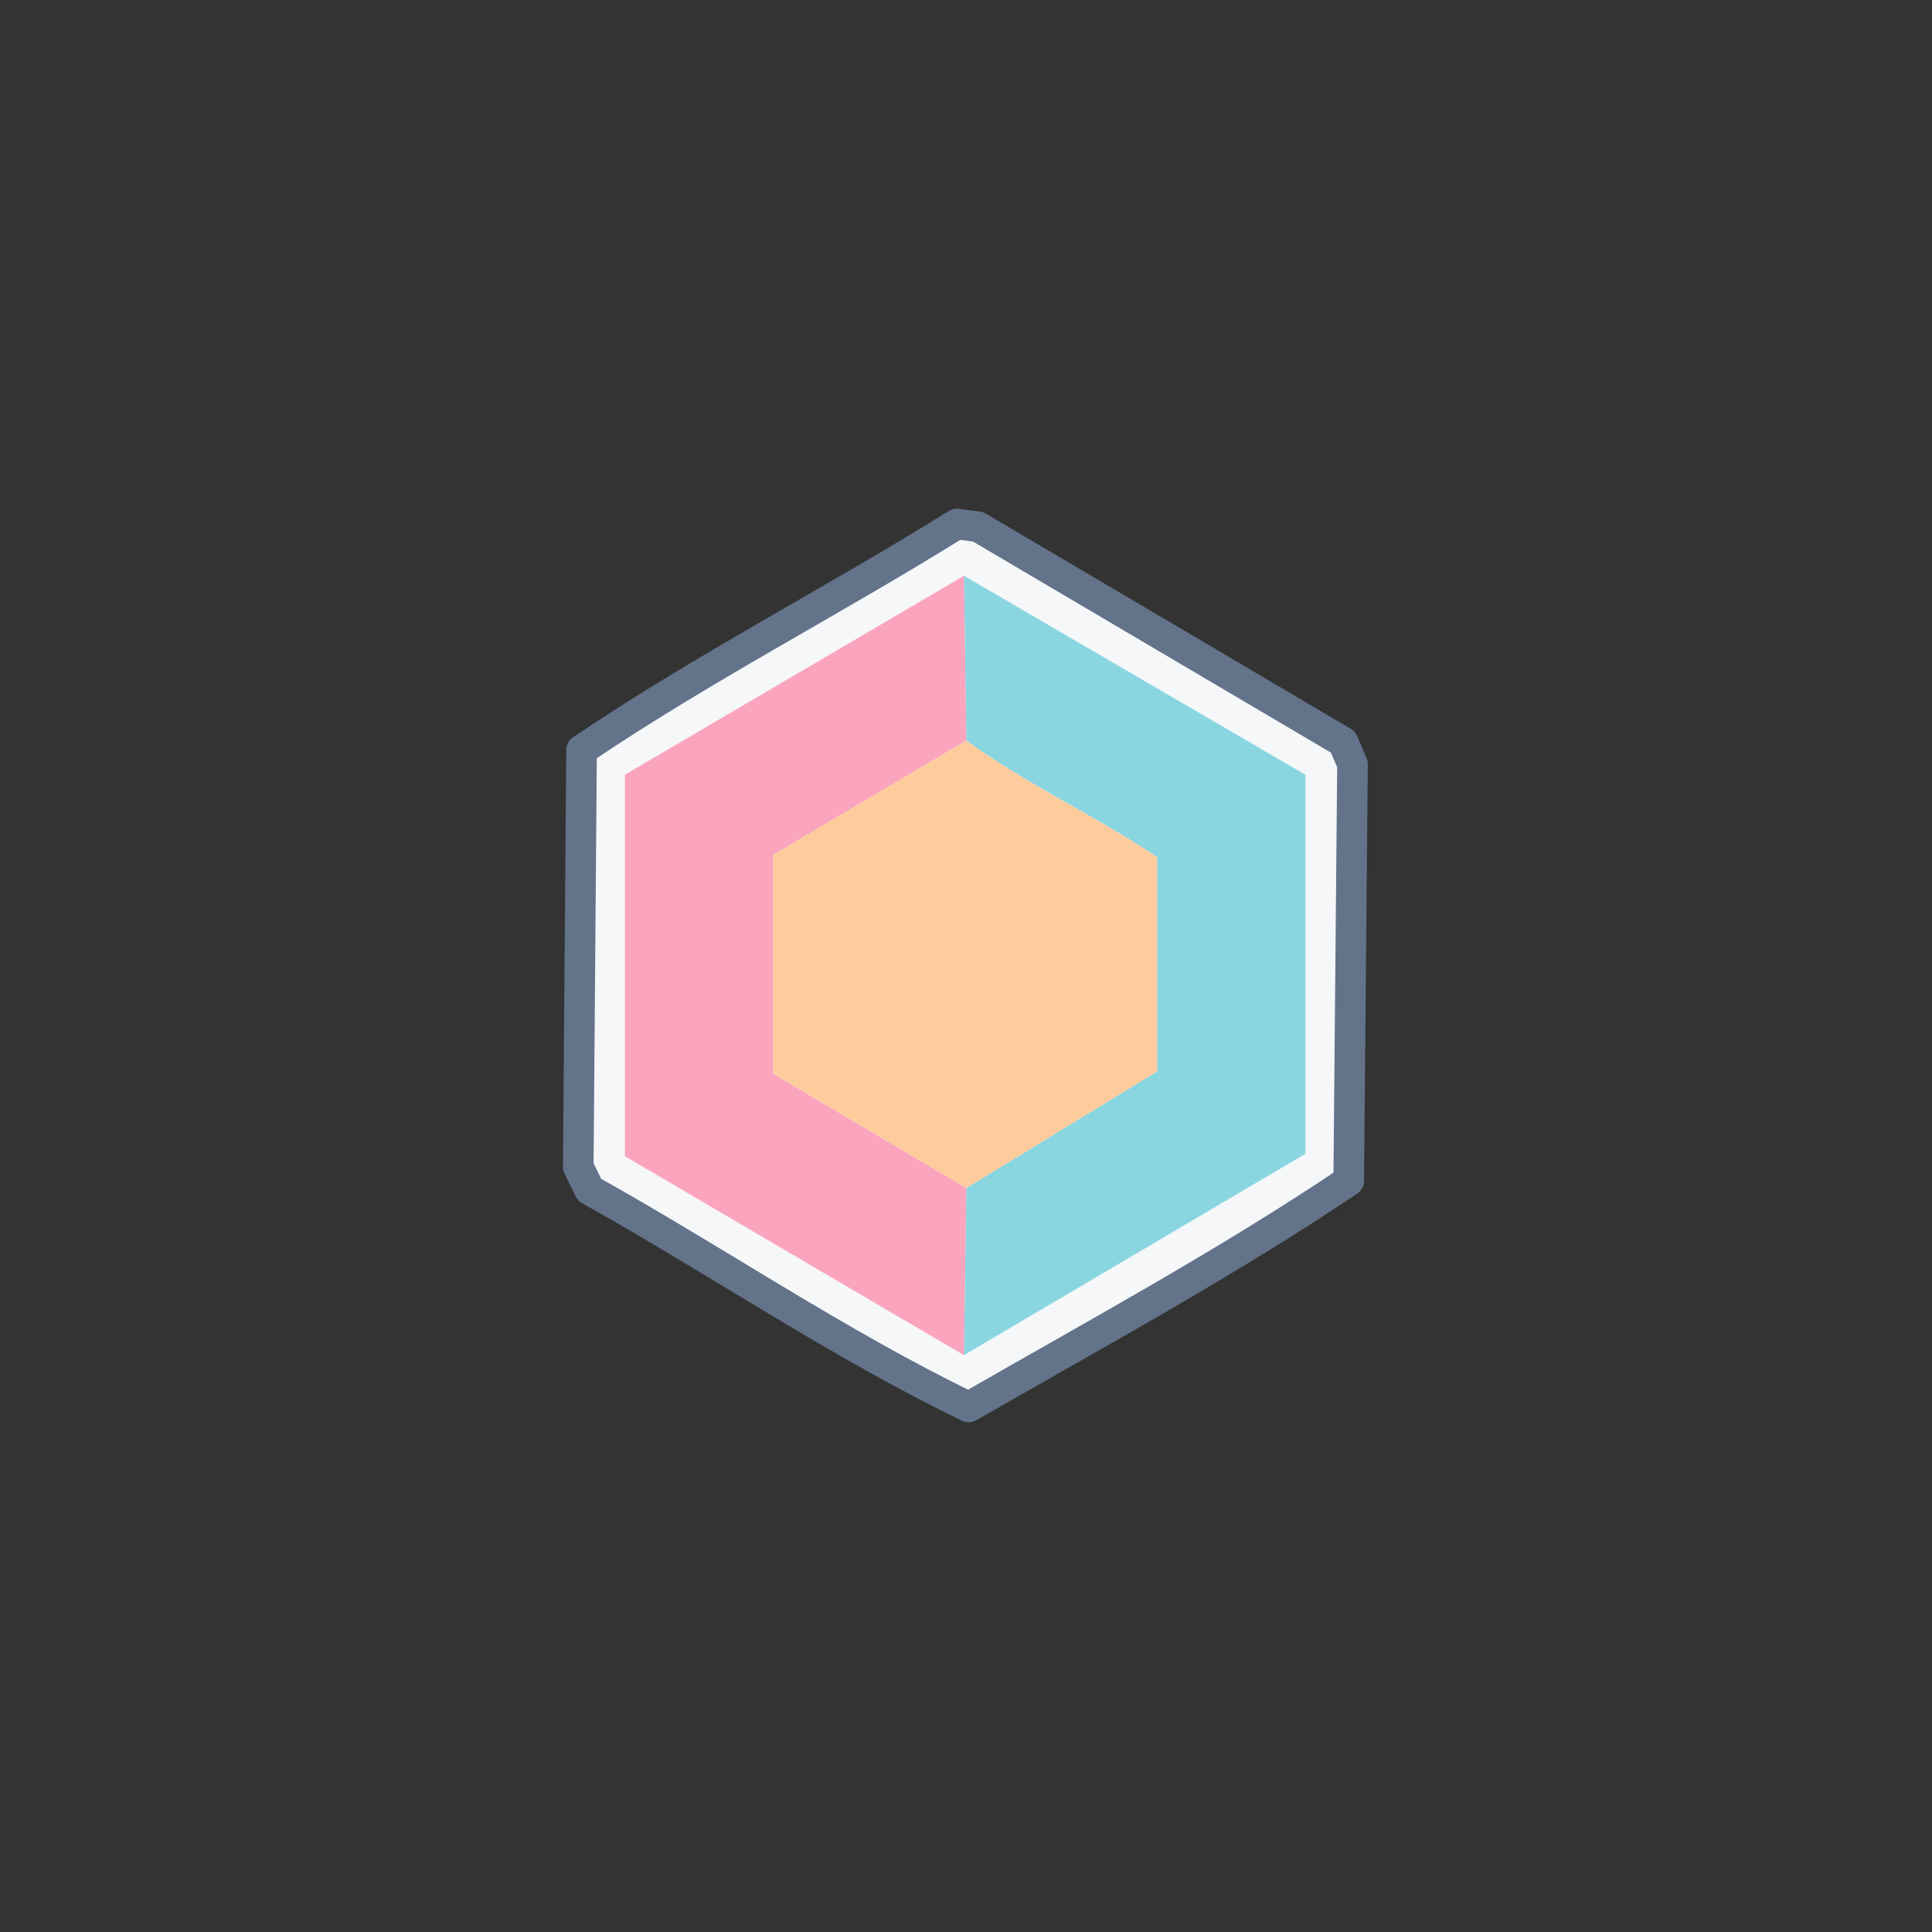
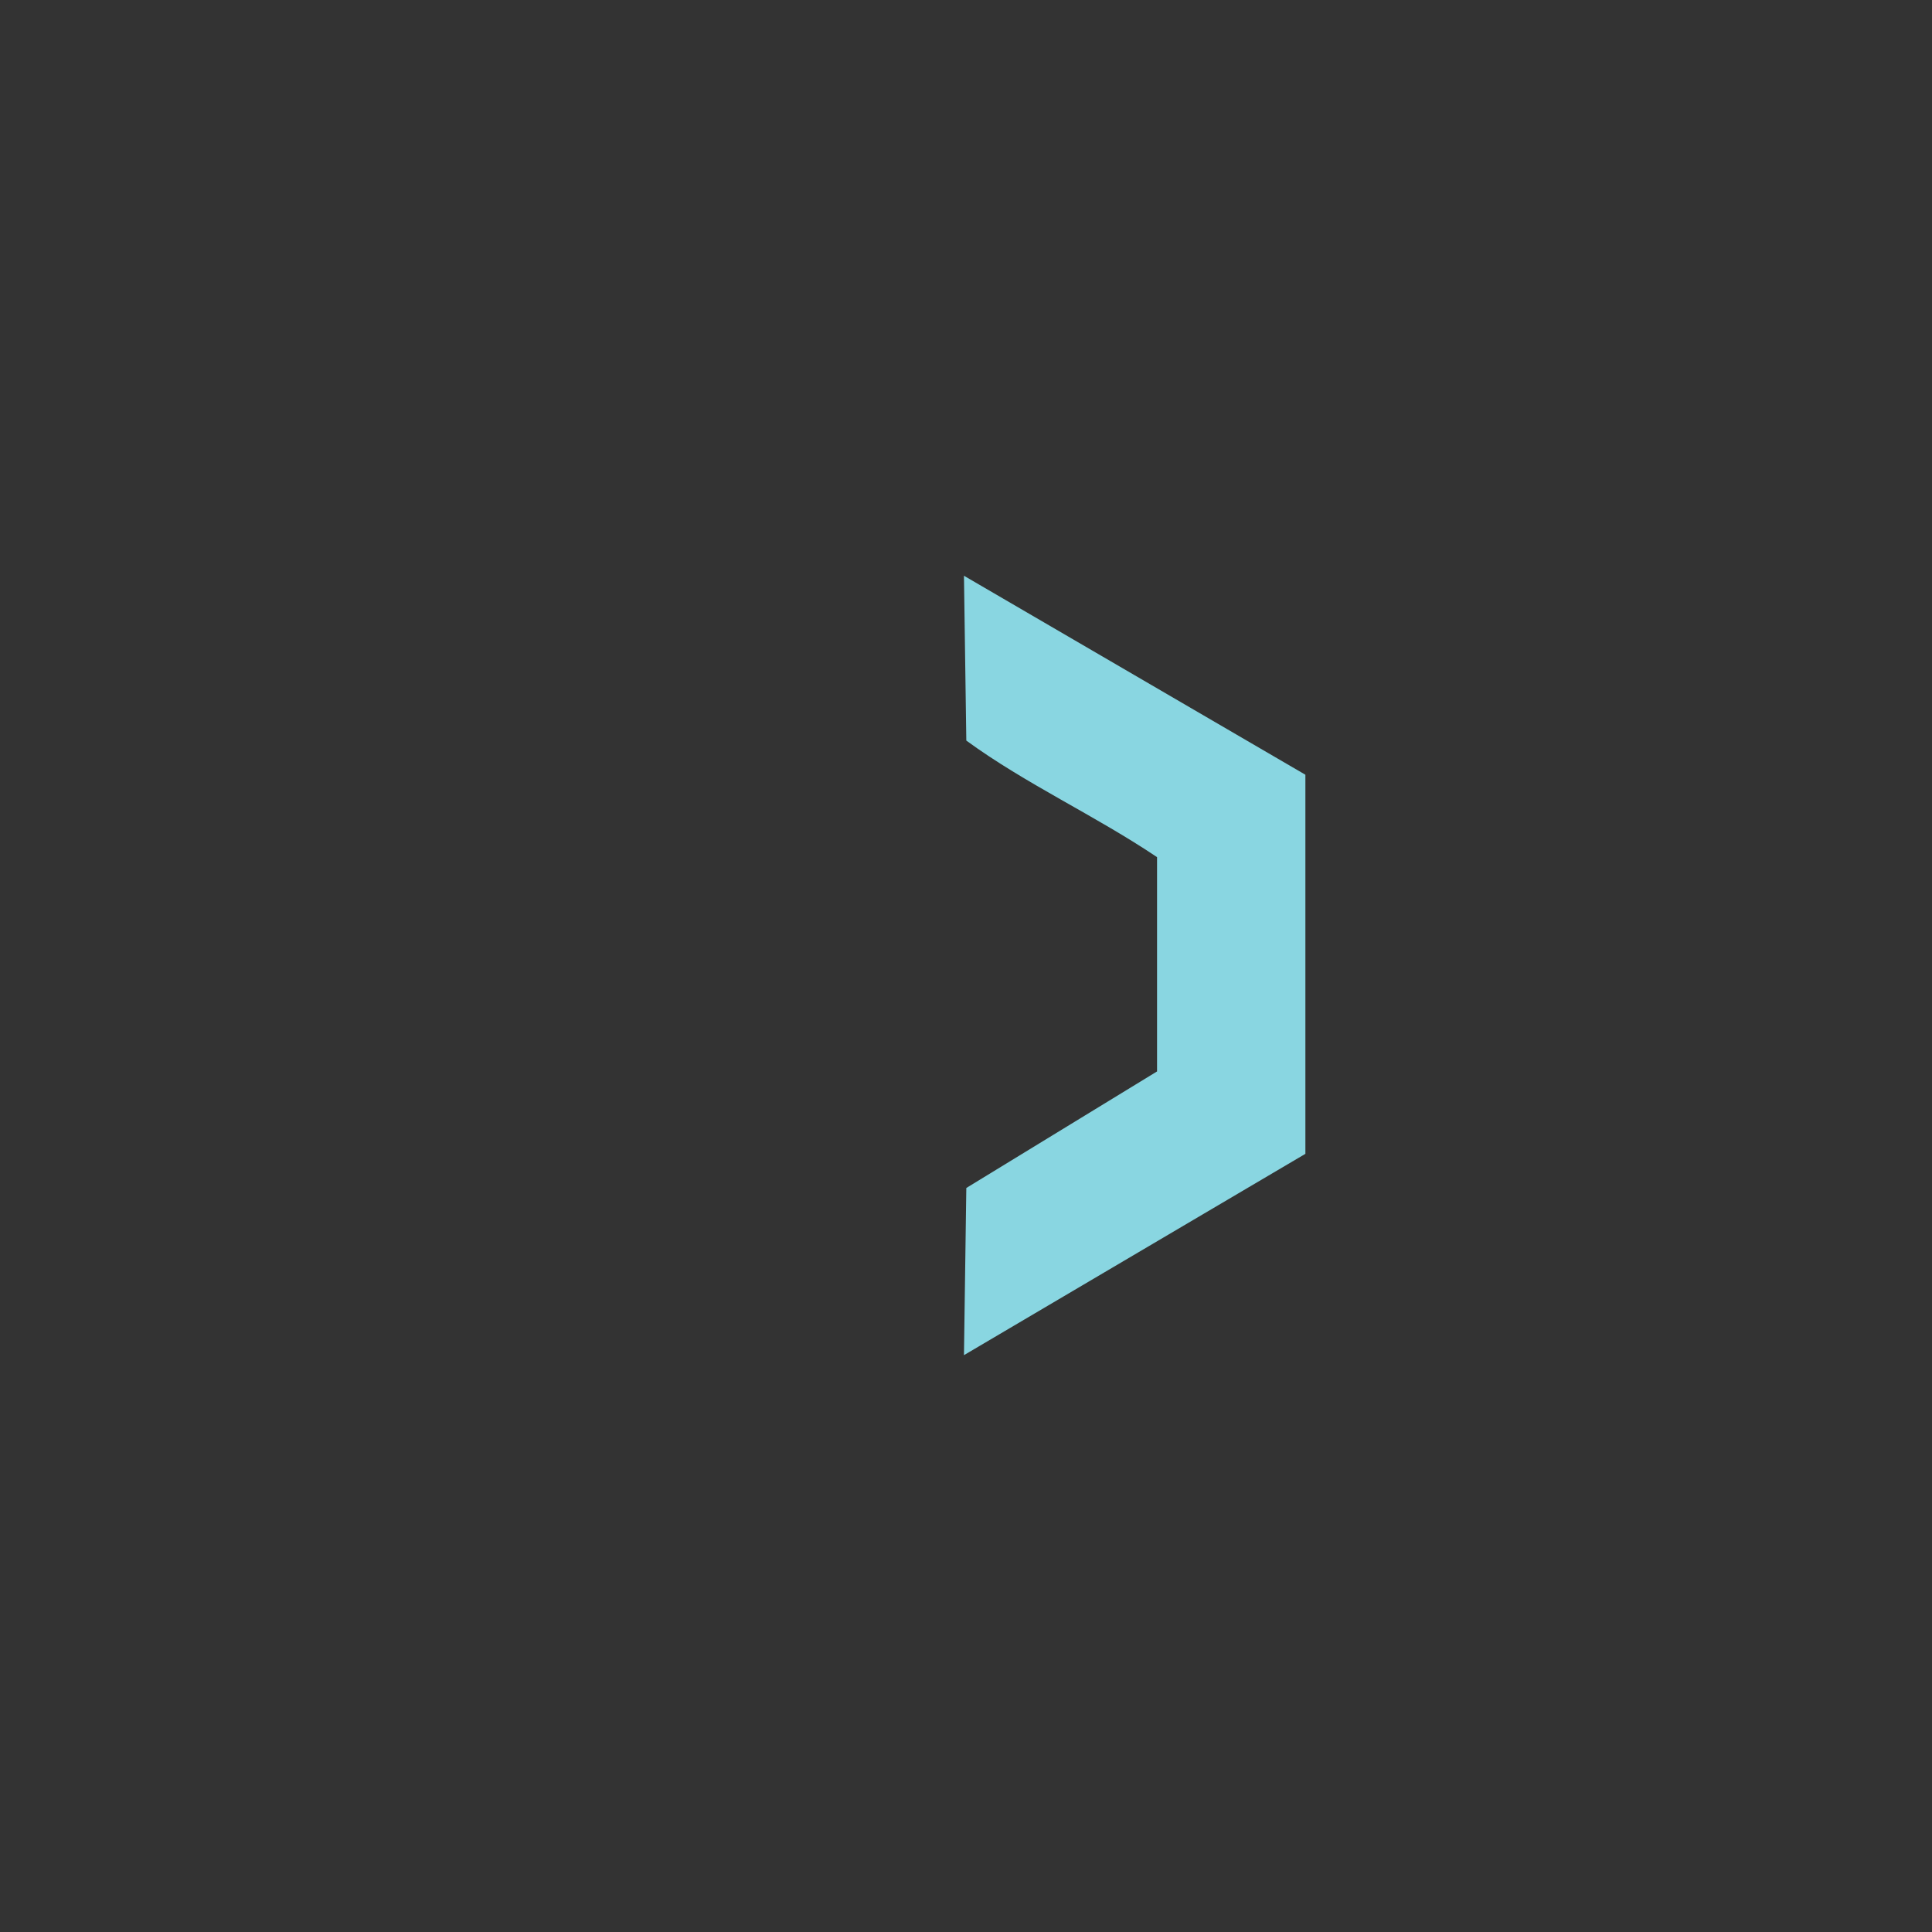
<svg xmlns="http://www.w3.org/2000/svg" id="Layer_1" version="1.1" viewBox="0 0 1080 1080">
  <rect x="0" y="0" width="1080" height="1080" fill="#333333" stroke="none" />
  <defs>
    <style>
      .st0 {
        fill: #fecb9d;
      }

      .st1 {
        fill: #89d6e1;
      }

      .st2 {
        fill: #faa4be;
      }

      .st3 {
        fill: #f6f7f9;
        stroke: #63738a;
        stroke-linecap: round;
        stroke-linejoin: round;
        stroke-width: 17.11px;
      }
    </style>
  </defs>
  <g id="Generative_Object">
-     <path class="st3" d="M534.91,292.9l11.85,1.58,204.02,120.31,5.27,12.37-2.11,232.98c-67.99,45.69-141.16,85.41-212.45,126.36-72.75-35.14-140.99-81.77-211.92-121.36l-6.32-12.9,1.84-232.98c67.53-45.71,140.56-83.19,209.82-126.36Z" />
    <path class="st1" d="M538.86,757.55l1.32-93.46,106.62-65.16v-119.78c-34.49-23.2-73.45-40.94-106.62-65.16l-1.32-92.14,190.86,111.23v211.92l-190.86,112.54Z" />
-     <polygon class="st2" points="538.86 321.86 540.17 414 432.24 477.84 432.24 600.25 540.17 664.09 538.86 757.55 349.31 646.32 349.31 433.09 538.86 321.86" />
-     <path class="st0" d="M540.17,664.09l-107.94-63.84v-122.41l107.94-63.84c33.17,24.22,72.13,41.95,106.62,65.16v119.78l-106.62,65.16Z" />
  </g>
</svg>